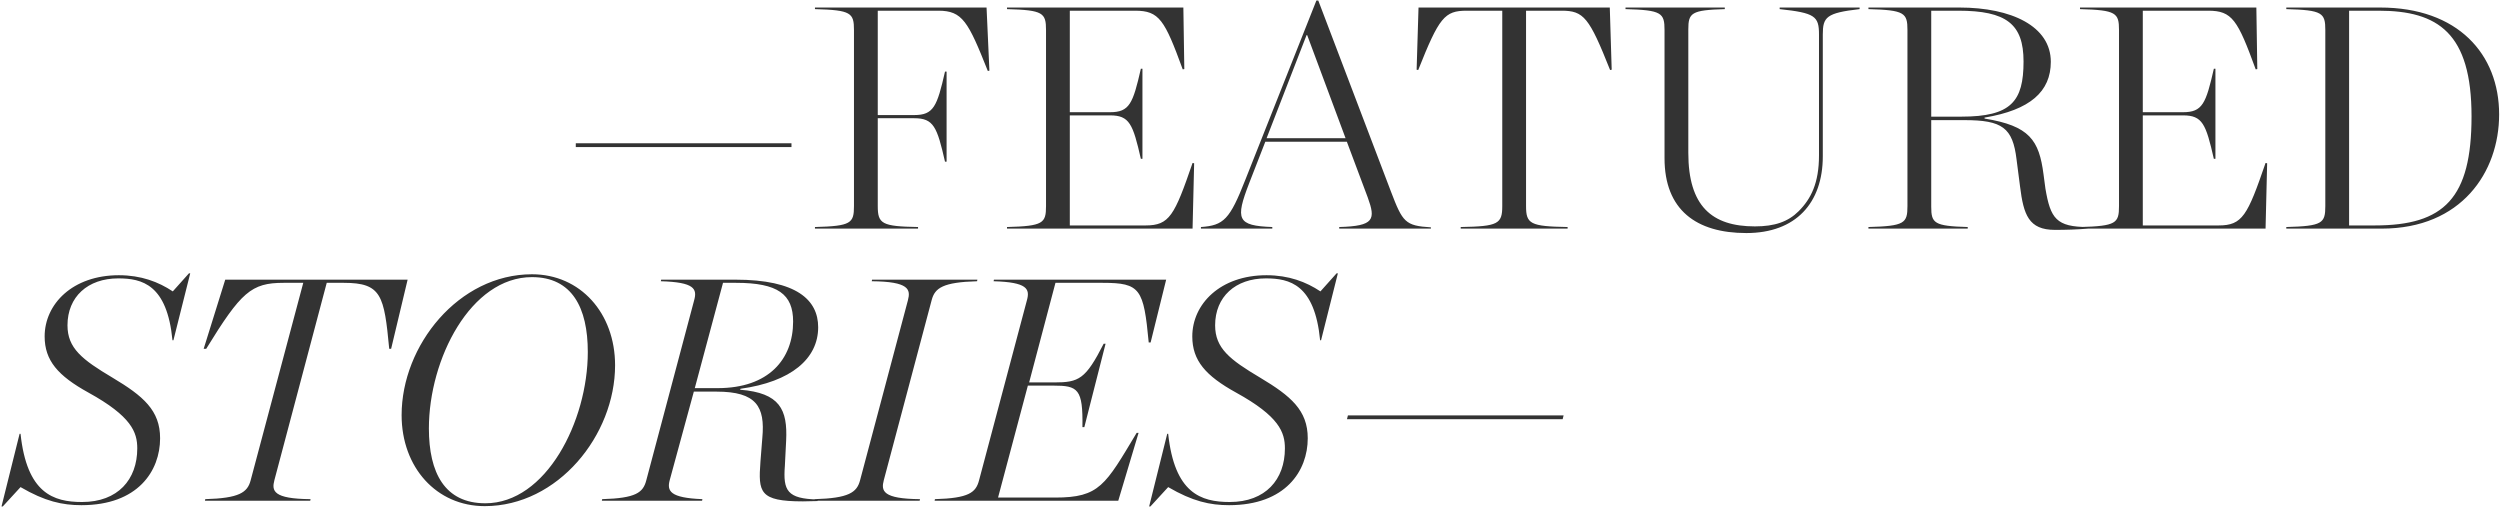
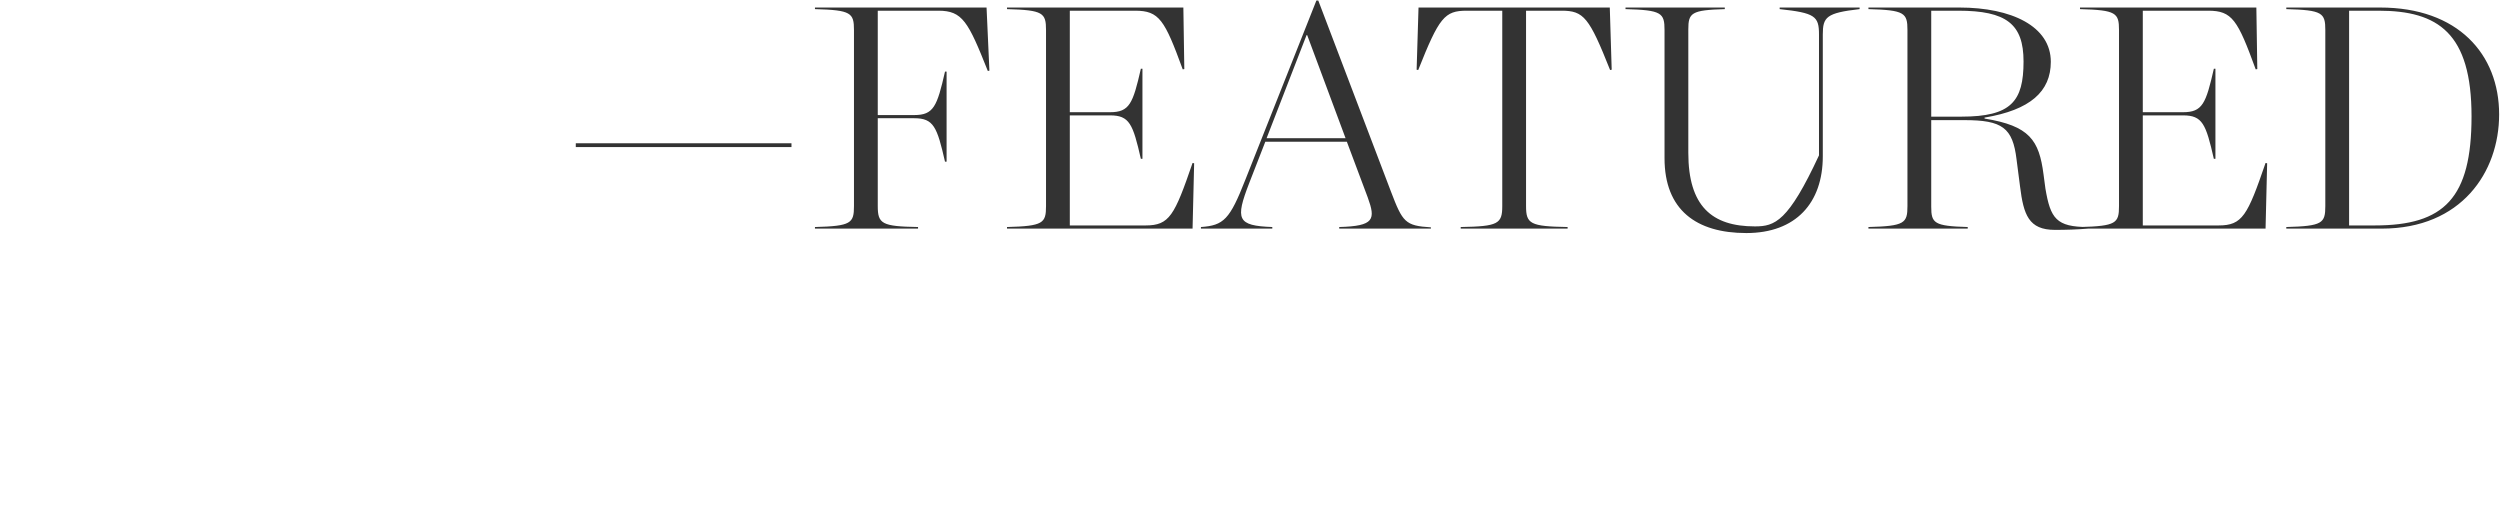
<svg xmlns="http://www.w3.org/2000/svg" width="1356" height="275" viewBox="0 0 1356 275" fill="none">
-   <path d="M312.306 79.785H429.295V77.72H312.306V79.785ZM442.033 124H497.947V123.14C478.334 122.796 476.097 121.419 476.097 111.785V64.129H495.882C506.377 64.129 508.27 68.774 512.571 87.699H513.431V38.839H512.571C508.27 57.763 506.377 62.408 495.882 62.408H476.097V5.806H508.958C522.033 5.806 525.13 11.656 535.796 38.495L536.657 38.322L535.108 4.086H442.033V4.946C461.646 5.462 463.194 7.011 463.194 16.301V111.785C463.194 121.075 461.646 122.624 442.033 123.14V124ZM546.2 124H646.845L647.705 88.559L646.845 88.387C637.039 116.946 634.286 122.28 621.383 122.28H580.264V62.581H602.114C612.608 62.581 614.501 67.226 618.802 86.15H619.662V37.29H618.802C614.501 56.215 612.608 60.86 602.114 60.86H580.264V5.806H615.705C628.78 5.806 631.705 10.796 641.512 37.634L642.372 37.462L641.856 4.086H546.2V4.946C565.813 5.462 567.361 7.011 567.361 16.301V111.785C567.361 121.075 565.813 122.624 546.2 123.14V124ZM741.88 107.14C746.181 119.011 745.493 122.624 726.396 123.14V124H776.117V123.312C762.181 122.452 760.805 120.559 754.439 103.871L715.041 0.301H714.009L675.471 97.505C667.041 119.011 663.772 122.28 651.385 123.14V124H690.095V123.14C670.998 122.452 669.966 119.011 677.536 99.398L686.31 76.86H730.525L741.88 107.14ZM686.998 74.968L708.676 19.054H709.02L729.837 74.968H686.998ZM792.289 124H850.267V123.14C829.966 122.796 827.73 121.419 827.73 111.785V5.806H846.998C859.042 5.806 861.966 9.419 873.321 37.978L874.181 37.806L873.149 4.086H769.407L768.375 37.806L769.235 37.978C780.59 9.419 783.515 5.806 795.558 5.806H814.826V111.785C814.826 121.419 812.59 122.796 792.289 123.14V124ZM947.226 126.409C974.065 126.409 988.688 110.064 988.688 84.774V18.709C988.688 9.247 990.581 7.011 1008.65 4.946V4.086H965.29V4.946C984.387 7.011 986.624 8.731 986.624 18.709V84.258C986.624 99.226 982.323 107.828 975.613 114.538C969.935 120.215 962.71 122.796 951.871 122.796C928.473 122.796 915.742 111.785 915.742 82.882V15.957C915.742 7.011 917.29 5.462 935.527 4.946V4.086H881.677V4.946C901.29 5.462 902.839 7.011 902.839 16.301V85.806C902.839 113.849 920.043 126.409 947.226 126.409ZM1047.5 63.269V5.806H1062.13C1088.28 5.806 1097.57 13.032 1097.57 33.333C1097.57 55.011 1090.86 63.269 1063.85 63.269H1047.5ZM1047.5 65.161H1065.57C1086.04 65.161 1091.72 69.29 1093.78 86.495L1095.67 101.118C1097.57 116.43 1100.32 124.688 1114.6 124.688C1120.28 124.688 1126.47 124.516 1132.66 124V123.14C1115.29 123.14 1112.19 118.495 1109.44 102.323L1108.41 94.581C1106 76 1100.84 68.258 1076.41 64.301V63.785C1101.18 59.656 1112.36 49.677 1112.36 33.505C1112.36 14.236 1091.03 4.086 1062.81 4.086H1013.44V4.946C1033.05 5.462 1034.6 7.011 1034.6 16.301V111.785C1034.6 121.075 1033.05 122.624 1013.44 123.14V124H1067.29V123.14C1049.05 122.624 1047.5 121.075 1047.5 112.129V65.161ZM1128.19 124H1228.84L1229.7 88.559L1228.84 88.387C1219.03 116.946 1216.28 122.28 1203.37 122.28H1162.25V62.581H1184.1C1194.6 62.581 1196.49 67.226 1200.79 86.15H1201.65V37.29H1200.79C1196.49 56.215 1194.6 60.86 1184.1 60.86H1162.25V5.806H1197.7C1210.77 5.806 1213.7 10.796 1223.5 37.634L1224.36 37.462L1223.85 4.086H1128.19V4.946C1147.8 5.462 1149.35 7.011 1149.35 16.301V111.785C1149.35 121.075 1147.8 122.624 1128.19 123.14V124ZM1240.09 124H1291.87C1335.05 124 1355.53 93.376 1355.53 62.064C1355.53 29.376 1333.16 4.086 1291.01 4.086H1240.09V4.946C1259.7 5.462 1261.25 7.011 1261.25 16.301V111.785C1261.25 121.075 1259.7 122.624 1240.09 123.14V124ZM1274.15 122.28V5.806H1290.15C1322.49 5.806 1340.56 18.021 1340.56 63.097C1340.56 107.484 1325.76 122.28 1288.09 122.28H1274.15Z" fill="#333333" />
-   <path d="M0.818 274.698H1.507L11.141 264.204C24.388 271.946 33.851 274.01 44.173 274.01C74.797 274.01 86.84 255.429 86.84 237.709C86.84 222.569 77.722 214.827 61.034 204.849C44.517 195.042 36.603 188.849 36.603 176.462C36.603 160.978 47.614 150.999 64.13 150.999C77.034 150.999 90.625 154.268 93.55 184.548H94.066L103.184 148.247H102.496L93.722 158.053C85.98 152.892 76.517 149.279 64.474 149.279C39.356 149.279 24.216 164.935 24.216 182.483C24.216 195.558 31.442 203.817 47.958 212.935C71.356 225.838 74.453 234.44 74.453 243.214C74.453 260.075 63.958 272.29 44.517 272.29C28.861 272.29 14.582 267.473 11.141 235.3H10.625L0.818 274.698ZM135.932 260.591C134.211 267.128 129.738 270.225 111.329 270.741L111.157 271.602H168.276L168.448 270.741C148.147 270.569 147.286 266.268 148.835 260.419L177.222 153.408H186.512C206.985 153.408 208.362 160.29 211.114 189.193H212.147L221.093 151.687H122.168L110.469 189.193H111.845C130.77 158.397 136.276 153.408 153.824 153.408H164.491L135.932 260.591ZM262.91 274.526C302.652 274.526 333.62 235.989 333.62 198.139C333.62 169.752 314.695 148.763 288.545 148.763C248.803 148.763 217.835 187.3 217.835 225.15C217.835 253.537 236.76 274.526 262.91 274.526ZM263.254 272.978C241.233 272.978 232.631 256.462 232.631 232.376C232.631 194.698 255.34 150.311 288.545 150.311C310.222 150.311 318.824 166.827 318.824 190.913C318.824 228.591 296.115 272.978 263.254 272.978ZM376.851 210.526L392.163 153.408H399.217C421.927 153.408 430.185 159.601 430.185 174.397C430.185 194.87 416.937 210.526 389.238 210.526H376.851ZM358.443 152.548C376.679 153.064 378.228 156.677 376.507 162.87L350.529 260.591C348.808 267.128 345.023 270.225 326.615 270.741L326.443 271.602H380.808L380.98 270.741C363.26 270.053 361.711 266.268 363.26 260.419L376.335 212.419H388.722C410.228 212.419 415.045 220.505 413.496 237.365L412.464 250.44C411.26 266.956 411.776 271.946 435.518 271.946C436.722 271.946 442.056 271.774 443.432 271.774L443.604 270.913C426.916 270.569 424.679 266.096 425.712 252.677L426.4 239.085C427.26 222.053 422.959 213.107 401.453 211.386L401.625 210.87C429.152 207.085 443.776 194.526 443.776 177.494C443.776 162.698 432.077 151.687 398.873 151.687H358.615L358.443 152.548ZM529.96 152.548L530.132 151.687H473.014L472.842 152.548C493.143 152.72 494.003 157.021 492.455 162.87L466.476 260.591C464.756 267.128 460.283 270.225 441.874 270.741L441.702 271.602H498.821L498.993 270.741C478.691 270.569 477.831 266.268 479.38 260.419L505.358 162.698C507.079 156.161 511.552 153.064 529.96 152.548ZM539.107 151.687L538.935 152.548C557.171 153.064 558.72 156.677 556.999 162.87L531.021 260.591C529.3 267.128 525.515 270.225 507.107 270.741L506.935 271.602H606.548L617.559 234.784H616.526C599.494 263.171 596.397 269.881 572.311 269.881H541.343L557.515 209.15H571.279C584.698 209.15 587.451 210.87 587.107 231.688H588.139L599.666 186.44H598.634C588.827 205.709 585.214 207.429 571.795 207.429H558.204L572.483 153.408H598.118C618.591 153.408 620.311 156.677 623.064 185.752H624.096L632.526 151.687H539.107ZM623.299 274.698H623.987L633.622 264.204C646.869 271.946 656.331 274.01 666.654 274.01C697.278 274.01 709.321 255.429 709.321 237.709C709.321 222.569 700.202 214.827 683.514 204.849C666.998 195.042 659.084 188.849 659.084 176.462C659.084 160.978 670.095 150.999 686.611 150.999C699.514 150.999 713.106 154.268 716.03 184.548H716.547L725.665 148.247H724.977L716.203 158.053C708.461 152.892 698.998 149.279 686.955 149.279C661.837 149.279 646.697 164.935 646.697 182.483C646.697 195.558 653.923 203.817 670.439 212.935C693.837 225.838 696.934 234.44 696.934 243.214C696.934 260.075 686.439 272.29 666.998 272.29C651.342 272.29 637.063 267.473 633.622 235.3H633.106L623.299 274.698ZM730.592 227.386H847.582L848.098 225.322H731.108L730.592 227.386Z" fill="#333333" />
+   <path d="M312.306 79.785H429.295V77.72H312.306V79.785ZM442.033 124H497.947V123.14C478.334 122.796 476.097 121.419 476.097 111.785V64.129H495.882C506.377 64.129 508.27 68.774 512.571 87.699H513.431V38.839H512.571C508.27 57.763 506.377 62.408 495.882 62.408H476.097V5.806H508.958C522.033 5.806 525.13 11.656 535.796 38.495L536.657 38.322L535.108 4.086H442.033V4.946C461.646 5.462 463.194 7.011 463.194 16.301V111.785C463.194 121.075 461.646 122.624 442.033 123.14V124ZM546.2 124H646.845L647.705 88.559L646.845 88.387C637.039 116.946 634.286 122.28 621.383 122.28H580.264V62.581H602.114C612.608 62.581 614.501 67.226 618.802 86.15H619.662V37.29H618.802C614.501 56.215 612.608 60.86 602.114 60.86H580.264V5.806H615.705C628.78 5.806 631.705 10.796 641.512 37.634L642.372 37.462L641.856 4.086H546.2V4.946C565.813 5.462 567.361 7.011 567.361 16.301V111.785C567.361 121.075 565.813 122.624 546.2 123.14V124ZM741.88 107.14C746.181 119.011 745.493 122.624 726.396 123.14V124H776.117V123.312C762.181 122.452 760.805 120.559 754.439 103.871L715.041 0.301H714.009L675.471 97.505C667.041 119.011 663.772 122.28 651.385 123.14V124H690.095V123.14C670.998 122.452 669.966 119.011 677.536 99.398L686.31 76.86H730.525L741.88 107.14ZM686.998 74.968L708.676 19.054H709.02L729.837 74.968H686.998ZM792.289 124H850.267V123.14C829.966 122.796 827.73 121.419 827.73 111.785V5.806H846.998C859.042 5.806 861.966 9.419 873.321 37.978L874.181 37.806L873.149 4.086H769.407L768.375 37.806L769.235 37.978C780.59 9.419 783.515 5.806 795.558 5.806H814.826V111.785C814.826 121.419 812.59 122.796 792.289 123.14V124ZM947.226 126.409C974.065 126.409 988.688 110.064 988.688 84.774V18.709C988.688 9.247 990.581 7.011 1008.65 4.946V4.086H965.29V4.946C984.387 7.011 986.624 8.731 986.624 18.709V84.258C969.935 120.215 962.71 122.796 951.871 122.796C928.473 122.796 915.742 111.785 915.742 82.882V15.957C915.742 7.011 917.29 5.462 935.527 4.946V4.086H881.677V4.946C901.29 5.462 902.839 7.011 902.839 16.301V85.806C902.839 113.849 920.043 126.409 947.226 126.409ZM1047.5 63.269V5.806H1062.13C1088.28 5.806 1097.57 13.032 1097.57 33.333C1097.57 55.011 1090.86 63.269 1063.85 63.269H1047.5ZM1047.5 65.161H1065.57C1086.04 65.161 1091.72 69.29 1093.78 86.495L1095.67 101.118C1097.57 116.43 1100.32 124.688 1114.6 124.688C1120.28 124.688 1126.47 124.516 1132.66 124V123.14C1115.29 123.14 1112.19 118.495 1109.44 102.323L1108.41 94.581C1106 76 1100.84 68.258 1076.41 64.301V63.785C1101.18 59.656 1112.36 49.677 1112.36 33.505C1112.36 14.236 1091.03 4.086 1062.81 4.086H1013.44V4.946C1033.05 5.462 1034.6 7.011 1034.6 16.301V111.785C1034.6 121.075 1033.05 122.624 1013.44 123.14V124H1067.29V123.14C1049.05 122.624 1047.5 121.075 1047.5 112.129V65.161ZM1128.19 124H1228.84L1229.7 88.559L1228.84 88.387C1219.03 116.946 1216.28 122.28 1203.37 122.28H1162.25V62.581H1184.1C1194.6 62.581 1196.49 67.226 1200.79 86.15H1201.65V37.29H1200.79C1196.49 56.215 1194.6 60.86 1184.1 60.86H1162.25V5.806H1197.7C1210.77 5.806 1213.7 10.796 1223.5 37.634L1224.36 37.462L1223.85 4.086H1128.19V4.946C1147.8 5.462 1149.35 7.011 1149.35 16.301V111.785C1149.35 121.075 1147.8 122.624 1128.19 123.14V124ZM1240.09 124H1291.87C1335.05 124 1355.53 93.376 1355.53 62.064C1355.53 29.376 1333.16 4.086 1291.01 4.086H1240.09V4.946C1259.7 5.462 1261.25 7.011 1261.25 16.301V111.785C1261.25 121.075 1259.7 122.624 1240.09 123.14V124ZM1274.15 122.28V5.806H1290.15C1322.49 5.806 1340.56 18.021 1340.56 63.097C1340.56 107.484 1325.76 122.28 1288.09 122.28H1274.15Z" fill="#333333" />
</svg>